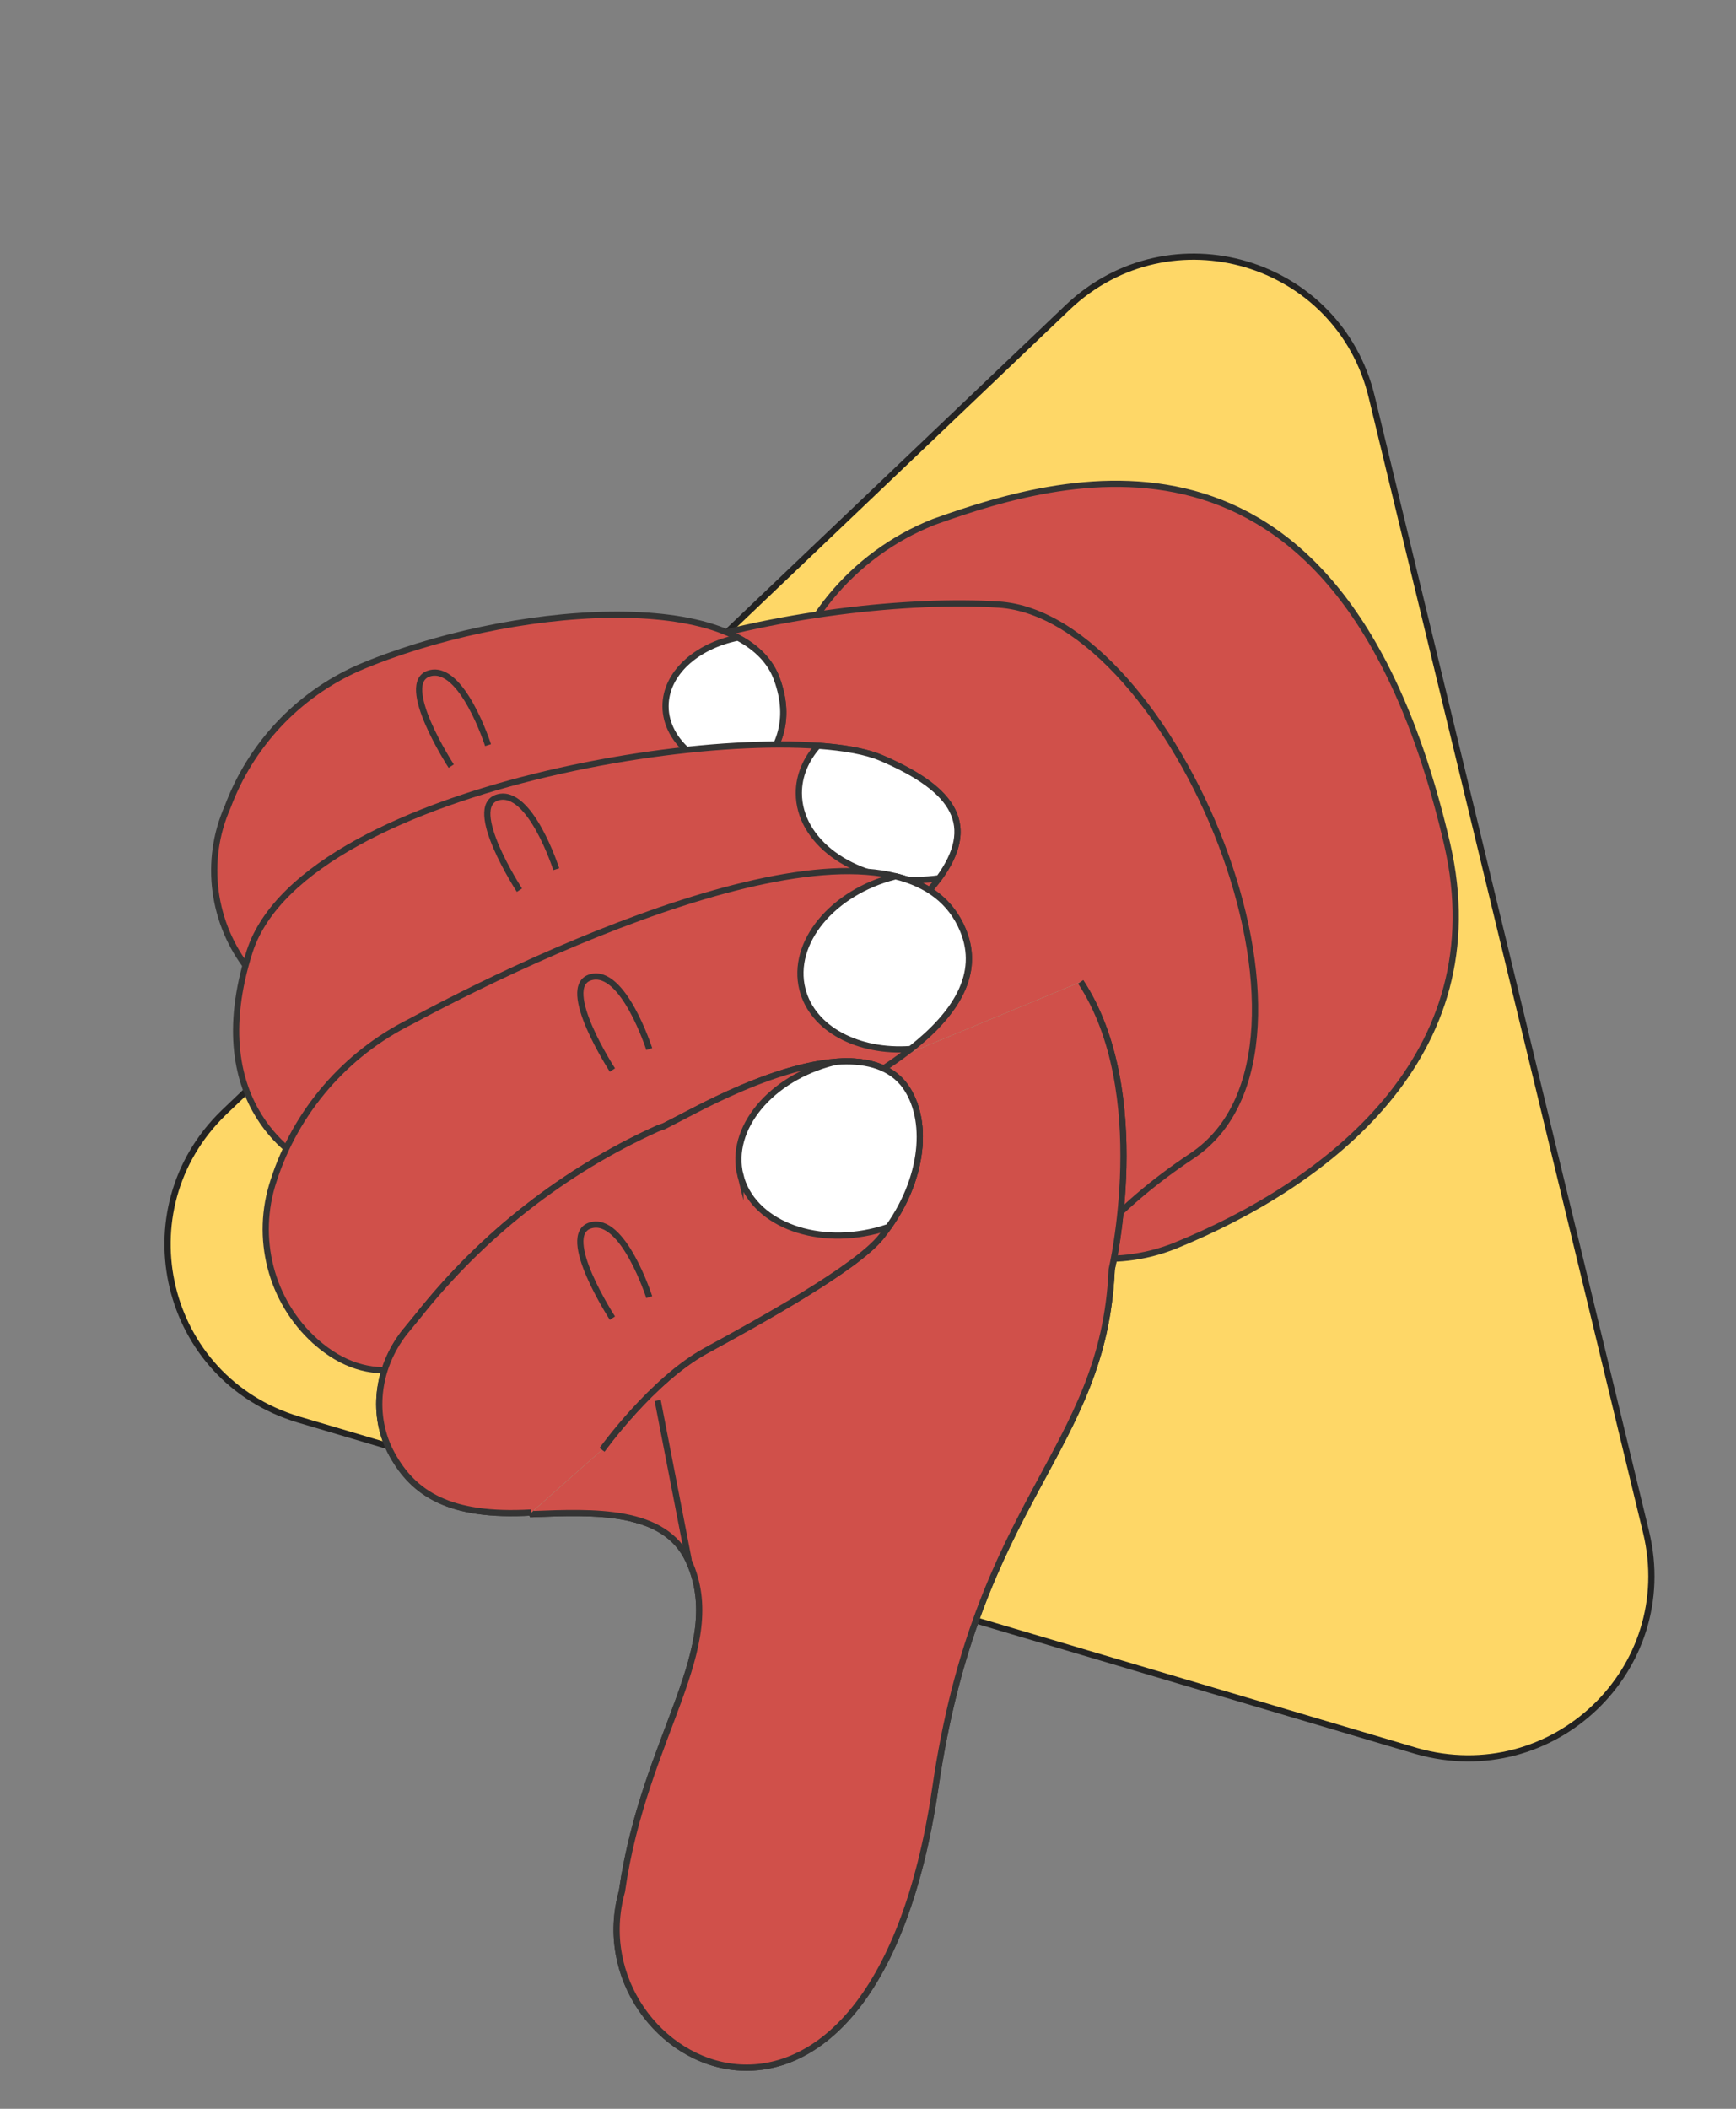
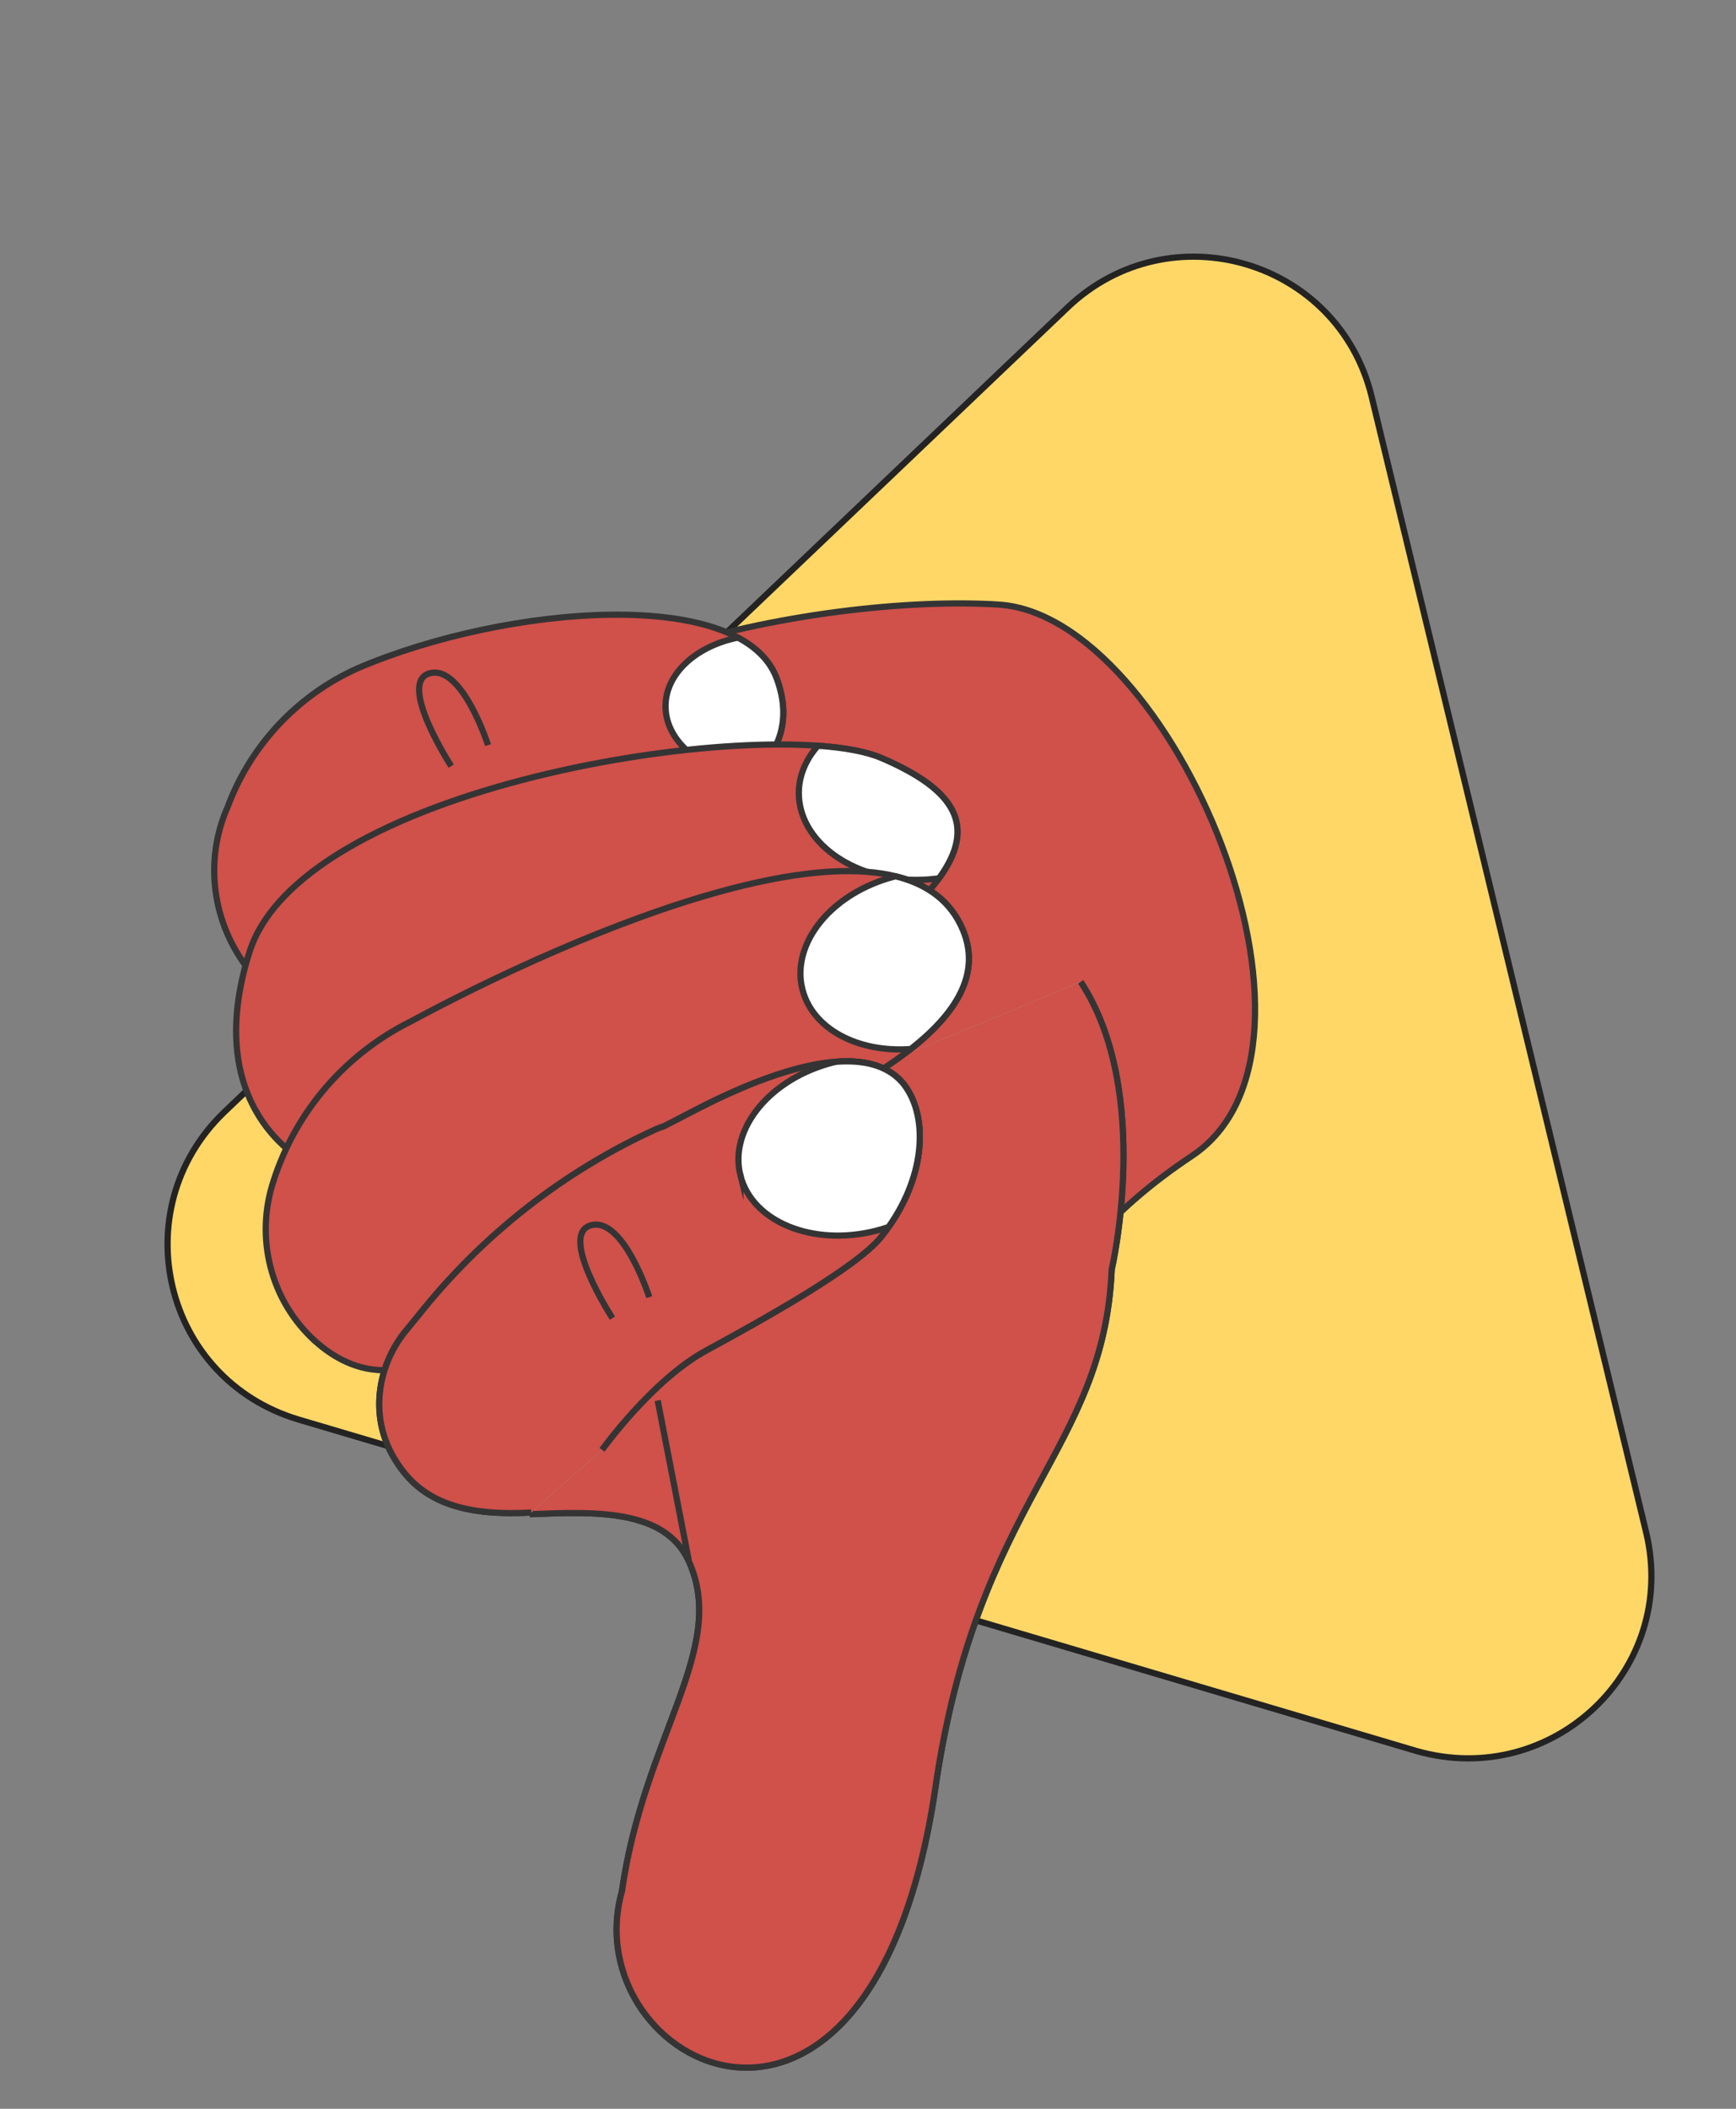
<svg xmlns="http://www.w3.org/2000/svg" id="Calque_2" width="280" height="340" viewBox="0 0 280 340">
  <rect x="0" y="0" width="280" height="340" fill="#808080" stroke="none" />
  <defs>
    <clipPath id="clippath">
      <ellipse cx="-179.298" cy="176.592" rx="165.083" ry="252.902" style="fill:none; stroke:#232323; stroke-miterlimit:10; stroke-width:.75px;" />
    </clipPath>
  </defs>
  <path d="m172.264,49.504c16.5-15.598,43.654-7.629,48.985,14.506l22.125,91.509,22.125,91.509c5.331,22.135-15.091,41.498-36.99,35.298l-180.375-53.459c-21.831-6.537-28.226-33.8-12.063-49.466l67.894-64.813,68.3-65.082Z" style="fill:#fed767; stroke:#232323; stroke-linecap:round; stroke-linejoin:round;" />
-   <path d="m125.317,115.151c2.437-14.088,12.055-25.742,25.264-30.993,22.186-7.94,66.045-20.363,82.845,51.997,7.823,34.067-19.365,54.686-43.859,64.676-20.391,8.196-40.781-9.349-45.654-17.418-9.49-15.368-18.723-68.262-18.723-68.262h.128Z" style="fill:#d0504a; stroke:#343434; stroke-miterlimit:10;" />
  <path d="m166.739,220.426s-.641-16.649,25.52-34.067c26.161-17.417-3.206-87.088-31.163-88.881-28.085-1.793-89.513,8.965-91.565,41.239-2.052,32.402,97.208,81.581,97.208,81.581v.128Z" style="fill:#d0504a; stroke:#343434; stroke-miterlimit:10;" />
  <path d="m66.839,202.88l18.98,41.239c10.003-.384,21.416-.896,25.264,7.556,6.412,14.088-7.182,28.047-10.772,53.277-7.823,27.791,40.14,53.277,50.527-16.521,6.797-47.002,27.187-54.174,28.47-83.758,0,0,6.669-28.56-5.001-46.362" style="fill:#7cd4a6; stroke:#343434; stroke-miterlimit:10;" />
  <path d="m66.839,202.88l18.98,41.239c10.003-.384,21.416-.896,25.264,7.556,6.412,14.088-7.182,28.047-10.772,53.277-7.823,27.791,40.14,53.277,50.527-16.521,6.797-47.002,27.187-54.174,28.47-83.758,0,0,6.669-28.56-5.001-46.362" style="fill:#d0504a; stroke:#343434; stroke-miterlimit:10;" />
  <path d="m40.164,156.39c-5.899-7.428-7.31-17.546-3.462-26.254,3.719-9.99,11.285-18.058,21.032-22.412,23.981-10.246,62.197-13.319,67.584,1.793,8.592,23.693-39.883,27.535-46.68,33.682-6.156,4.483-24.623,30.737-38.601,13.191h.128Z" style="fill:#d0504a; stroke:#343434; stroke-miterlimit:10;" />
  <path d="m125.317,109.516c-1.023-2.87-3.235-5.081-6.303-6.714-6.729,1.359-11.669,5.791-11.669,11.062,0,5.842,6.065,10.654,13.912,11.391,4.39-4.011,6.47-9.094,4.06-15.739Z" style="fill:#fff; stroke:#343434; stroke-miterlimit:10;" />
  <path d="m49.398,187.383s-17.313-8.453-9.105-34.067c9.105-27.535,85.025-38.293,101.824-31.121,16.8,7.172,16.671,15.625-1.924,30.353-18.595,14.728-90.796,34.707-90.796,34.707v.128Z" style="fill:#d0504a; stroke:#343434; stroke-miterlimit:10;" />
  <path d="m147.845,141.864c1.236,0,2.44-.094,3.61-.26,6.089-8.388,2.786-14.233-9.339-19.409-2.352-1.004-5.865-1.656-10.19-1.961-1.943,2.196-3.082,4.813-3.082,7.63,0,7.732,8.507,14,19,14Z" style="fill:#fff; stroke:#343434; stroke-miterlimit:10;" />
  <path d="m50.936,216.327c-7.31-6.532-9.874-16.777-6.797-25.998,3.591-11.142,11.541-20.363,22.058-25.614,25.648-13.832,79.638-37.653,89.128-14.728,9.49,22.925-55.144,39.062-62.582,46.618-6.027,7.172-24.238,35.219-41.807,19.723Z" style="fill:#d0504a; stroke:#343434; stroke-miterlimit:10;" />
  <path d="m106.08,225.804l5.002,25.742" style="fill:#7cd4a6; stroke:#343434; stroke-miterlimit:10;" />
  <path d="m97.103,233.745s8.079-11.27,16.8-16.009c8.72-4.739,24.238-13.319,28.214-18.314,7.31-9.093,7.823-19.595,3.462-24.846-7.182-8.324-25.905.512-33.343,4.354-7.438,3.842-4.104,2.177-6.284,3.074-15.004,6.788-28.213,17.161-38.473,30.097l-2.309,2.817c-4.36,5.635-5.386,13.319-1.924,19.595,3.462,6.276,9.233,10.117,22.442,9.349" style="fill:#7cd4a6; stroke:#343434; stroke-miterlimit:10;" />
  <path d="m97.103,233.745s8.079-11.27,16.8-16.009c8.72-4.739,24.238-13.319,28.214-18.314,7.31-9.093,7.823-19.595,3.462-24.846-7.182-8.324-25.905.512-33.343,4.354-7.438,3.842-4.104,2.177-6.284,3.074-15.004,6.788-28.213,17.161-38.473,30.097l-2.309,2.817c-4.36,5.635-5.386,13.319-1.924,19.595,3.462,6.276,9.233,10.117,22.442,9.349" style="fill:#d0504a; stroke:#343434; stroke-miterlimit:10;" />
  <path d="m119.42,189.505c1.888,7.498,11.668,11.498,21.844,8.936.702-.177,1.383-.386,2.05-.614,6.15-8.698,6.372-18.304,2.265-23.25-2.486-2.882-6.355-3.705-10.661-3.393-.165.038-.328.063-.493.105-10.176,2.563-16.894,10.719-15.005,18.217Z" style="fill:#fff; stroke:#343434; stroke-miterlimit:10;" />
  <path d="m129.42,159.505c1.615,6.411,9.004,10.25,17.473,9.63,7.265-5.708,11.347-12.107,8.432-19.148-1.952-4.716-5.791-7.45-10.875-8.704-.008.002-.017.003-.025.005-10.176,2.563-16.894,10.719-15.005,18.217Z" style="fill:#fff; stroke:#343434; stroke-miterlimit:10;" />
  <path d="m104.718,209.139s-4.191-13.075-9.441-11.577c-5.25,1.498,3.501,14.96,3.501,14.96" style="fill:#d0504a; stroke:#343434; stroke-miterlimit:10;" />
-   <path d="m104.718,169.139s-4.191-13.075-9.441-11.577c-5.25,1.498,3.501,14.96,3.501,14.96" style="fill:#d0504a; stroke:#343434; stroke-miterlimit:10;" />
-   <path d="m89.718,140.139s-4.191-13.075-9.441-11.577c-5.25,1.498,3.501,14.96,3.501,14.96" style="fill:#d0504a; stroke:#343434; stroke-miterlimit:10;" />
  <path d="m78.718,120.139s-4.191-13.075-9.441-11.577c-5.25,1.498,3.501,14.96,3.501,14.96" style="fill:#d0504a; stroke:#343434; stroke-miterlimit:10;" />
  <g style="clip-path:url(#clippath);">
    <path d="m-48.53,548.587c.44-49.506-3.11-152.68-9.548-200.786,0,0-40.652,99.187-57.985,200.786h-74.946s24.226-165.188,109.32-333.817l66.429-18.636s31.43,134.419,41.681,352.453H-48.53Z" style="fill:#232323; stroke:#232323; stroke-miterlimit:10; stroke-width:.75px;" />
  </g>
-   <ellipse cx="-179.298" cy="176.592" rx="165.083" ry="252.902" style="fill:none; stroke:#232323; stroke-miterlimit:10; stroke-width:.75px;" />
</svg>